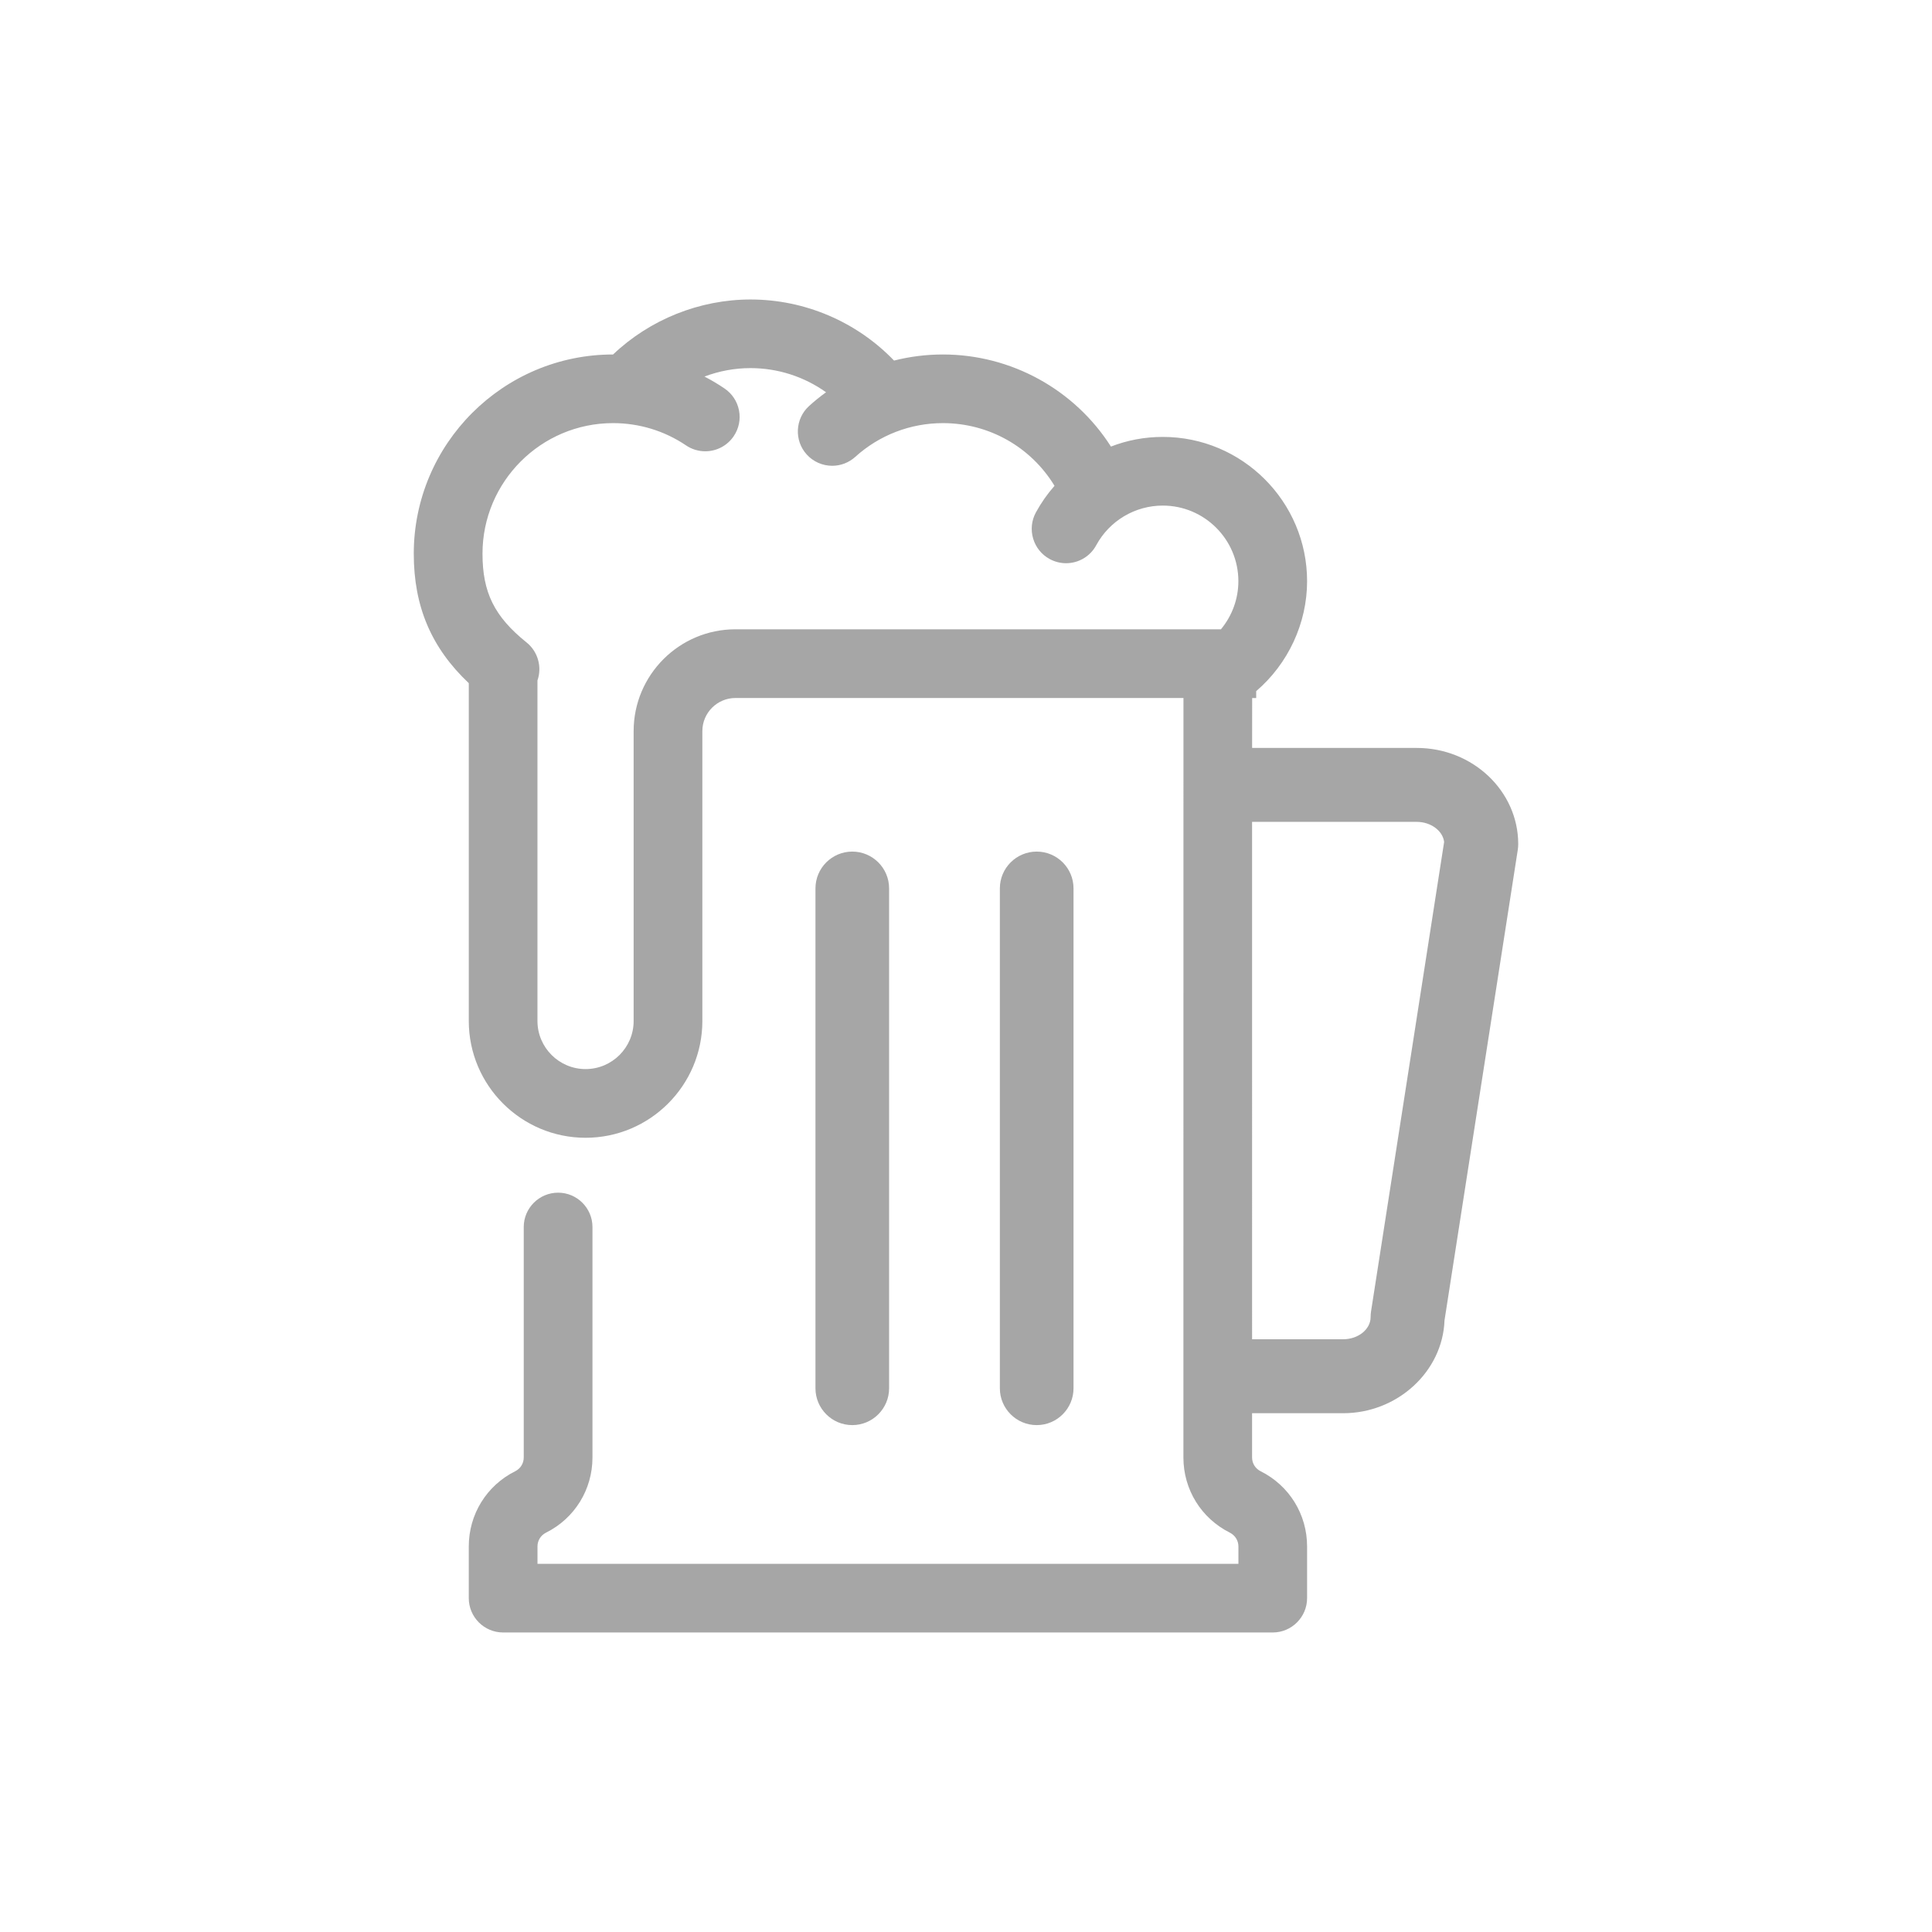
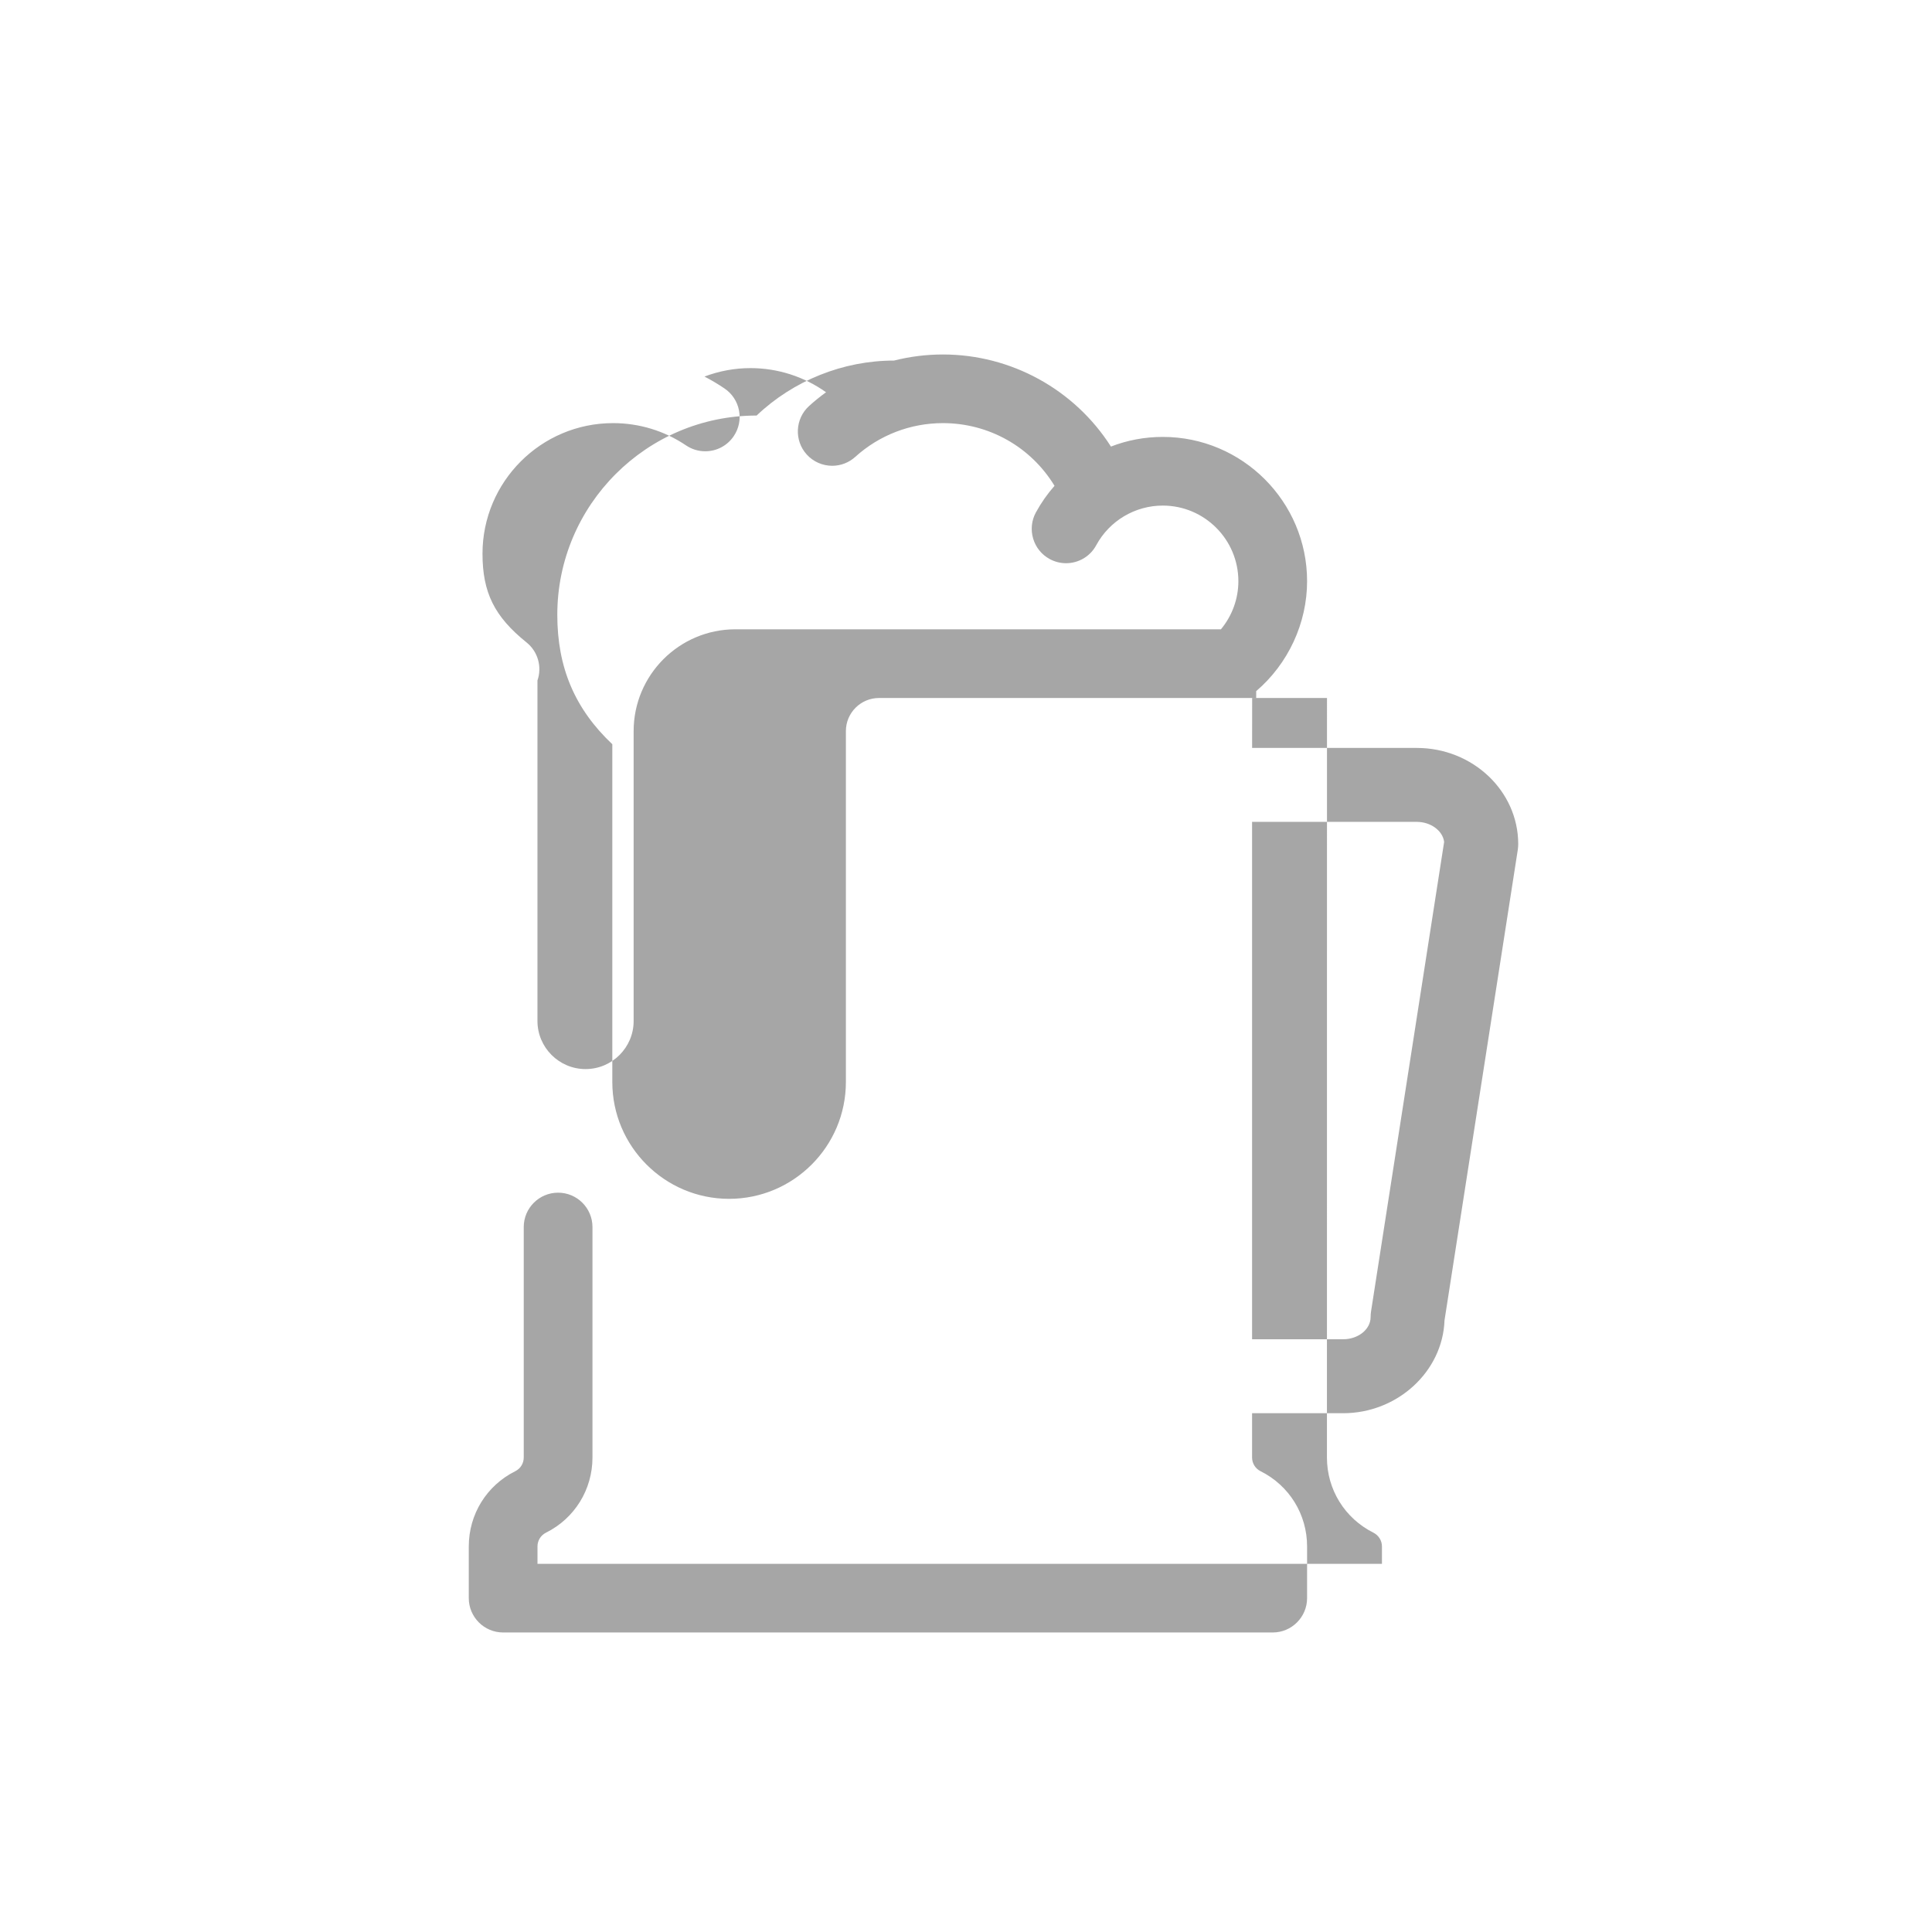
<svg xmlns="http://www.w3.org/2000/svg" version="1.1" id="Vrstva_1" x="0px" y="0px" width="70.87px" height="70.87px" viewBox="0 0 70.87 70.87" enable-background="new 0 0 70.87 70.87" xml:space="preserve">
  <g>
-     <path fill="#a6a6a6" d="M32.614,50.926V32.588c0-0.744-0.605-1.35-1.35-1.35c-0.745,0-1.351,0.605-1.351,1.35v18.338   c0,0.744,0.605,1.35,1.351,1.35C32.009,52.276,32.614,51.67,32.614,50.926z" />
-     <path fill="#a6a6a6" d="M39.379,50.926V32.588c0-0.744-0.605-1.35-1.35-1.35c-0.746,0-1.352,0.605-1.352,1.35v18.338   c0,0.744,0.605,1.35,1.352,1.35C38.773,52.276,39.379,51.67,39.379,50.926z" />
-     <path fill="#a6a6a6" d="M51.971,27.436H45.93l0.002-1.831h0.148v-0.253c1.172-1.001,1.867-2.492,1.867-4.032   c0-2.918-2.375-5.293-5.293-5.293c-0.658,0-1.297,0.119-1.902,0.354c-1.336-2.094-3.662-3.378-6.164-3.378   c-0.604,0-1.206,0.075-1.793,0.223c-1.374-1.427-3.276-2.24-5.265-2.24c-1.865,0-3.69,0.732-5.041,2.017h-0.001   c-4.03,0-7.31,3.279-7.31,7.309c0,1.935,0.643,3.449,2.018,4.748v12.392c0,2.362,1.922,4.284,4.284,4.284s4.284-1.922,4.284-4.284   V26.818c0-0.669,0.545-1.214,1.215-1.214h16.433l-0.002,27.86c0,1.176,0.654,2.232,1.705,2.758c0.191,0.097,0.313,0.29,0.313,0.505   v0.638H19.716v-0.638c0-0.215,0.119-0.408,0.312-0.505c1.052-0.525,1.705-1.582,1.705-2.758V45.01c0-0.694-0.565-1.26-1.26-1.26   c-0.695,0-1.261,0.565-1.261,1.26v8.454c0,0.215-0.119,0.408-0.312,0.504c-1.052,0.525-1.704,1.583-1.704,2.758v1.897   c0,0.694,0.564,1.26,1.26,1.26h28.231c0.693,0,1.26-0.565,1.26-1.26v-1.897c0-1.176-0.654-2.233-1.705-2.758   c-0.193-0.096-0.313-0.29-0.313-0.504V51.84h3.34c1.99,0,3.652-1.526,3.719-3.407l2.688-17.262c0.01-0.068,0.016-0.139,0.016-0.209   C55.691,29.017,54.023,27.436,51.971,27.436z M50.293,48.105c-0.01,0.068-0.016,0.139-0.016,0.209c0,0.448-0.453,0.813-1.008,0.813   h-3.34V30.148h6.041c0.516,0,0.955,0.327,1.004,0.736L50.293,48.105z M21.48,39.216c-0.973,0-1.765-0.792-1.765-1.765V24.962   c0.174-0.499,0.018-1.06-0.4-1.396c-1.178-0.947-1.616-1.83-1.616-3.255c0-2.641,2.148-4.79,4.789-4.79   c0.96,0,1.886,0.283,2.677,0.817c0.209,0.142,0.453,0.216,0.705,0.216c0.42,0,0.811-0.207,1.045-0.555   c0.188-0.279,0.257-0.614,0.193-0.944c-0.064-0.331-0.254-0.617-0.532-0.805c-0.236-0.16-0.481-0.306-0.735-0.437   c0.539-0.204,1.11-0.31,1.689-0.31c1,0,1.965,0.312,2.771,0.886c-0.217,0.156-0.425,0.325-0.621,0.503   c-0.515,0.467-0.554,1.265-0.088,1.78c0.238,0.263,0.579,0.414,0.935,0.414c0.313,0,0.613-0.116,0.845-0.326   c0.883-0.799,2.023-1.239,3.216-1.239c1.688,0,3.227,0.874,4.094,2.3c-0.264,0.299-0.492,0.626-0.684,0.977   c-0.16,0.296-0.195,0.637-0.1,0.959c0.096,0.323,0.311,0.589,0.607,0.75c0.184,0.1,0.391,0.153,0.6,0.153   c0.463,0,0.889-0.253,1.107-0.66c0.486-0.896,1.422-1.454,2.441-1.454c1.529,0,2.773,1.244,2.773,2.773   c0,0.646-0.227,1.266-0.639,1.765h-17.81c-2.06,0-3.734,1.675-3.734,3.734v10.633C23.245,38.424,22.453,39.216,21.48,39.216z" />
+     <path fill="#a6a6a6" d="M51.971,27.436H45.93l0.002-1.831h0.148v-0.253c1.172-1.001,1.867-2.492,1.867-4.032   c0-2.918-2.375-5.293-5.293-5.293c-0.658,0-1.297,0.119-1.902,0.354c-1.336-2.094-3.662-3.378-6.164-3.378   c-0.604,0-1.206,0.075-1.793,0.223c-1.865,0-3.69,0.732-5.041,2.017h-0.001   c-4.03,0-7.31,3.279-7.31,7.309c0,1.935,0.643,3.449,2.018,4.748v12.392c0,2.362,1.922,4.284,4.284,4.284s4.284-1.922,4.284-4.284   V26.818c0-0.669,0.545-1.214,1.215-1.214h16.433l-0.002,27.86c0,1.176,0.654,2.232,1.705,2.758c0.191,0.097,0.313,0.29,0.313,0.505   v0.638H19.716v-0.638c0-0.215,0.119-0.408,0.312-0.505c1.052-0.525,1.705-1.582,1.705-2.758V45.01c0-0.694-0.565-1.26-1.26-1.26   c-0.695,0-1.261,0.565-1.261,1.26v8.454c0,0.215-0.119,0.408-0.312,0.504c-1.052,0.525-1.704,1.583-1.704,2.758v1.897   c0,0.694,0.564,1.26,1.26,1.26h28.231c0.693,0,1.26-0.565,1.26-1.26v-1.897c0-1.176-0.654-2.233-1.705-2.758   c-0.193-0.096-0.313-0.29-0.313-0.504V51.84h3.34c1.99,0,3.652-1.526,3.719-3.407l2.688-17.262c0.01-0.068,0.016-0.139,0.016-0.209   C55.691,29.017,54.023,27.436,51.971,27.436z M50.293,48.105c-0.01,0.068-0.016,0.139-0.016,0.209c0,0.448-0.453,0.813-1.008,0.813   h-3.34V30.148h6.041c0.516,0,0.955,0.327,1.004,0.736L50.293,48.105z M21.48,39.216c-0.973,0-1.765-0.792-1.765-1.765V24.962   c0.174-0.499,0.018-1.06-0.4-1.396c-1.178-0.947-1.616-1.83-1.616-3.255c0-2.641,2.148-4.79,4.789-4.79   c0.96,0,1.886,0.283,2.677,0.817c0.209,0.142,0.453,0.216,0.705,0.216c0.42,0,0.811-0.207,1.045-0.555   c0.188-0.279,0.257-0.614,0.193-0.944c-0.064-0.331-0.254-0.617-0.532-0.805c-0.236-0.16-0.481-0.306-0.735-0.437   c0.539-0.204,1.11-0.31,1.689-0.31c1,0,1.965,0.312,2.771,0.886c-0.217,0.156-0.425,0.325-0.621,0.503   c-0.515,0.467-0.554,1.265-0.088,1.78c0.238,0.263,0.579,0.414,0.935,0.414c0.313,0,0.613-0.116,0.845-0.326   c0.883-0.799,2.023-1.239,3.216-1.239c1.688,0,3.227,0.874,4.094,2.3c-0.264,0.299-0.492,0.626-0.684,0.977   c-0.16,0.296-0.195,0.637-0.1,0.959c0.096,0.323,0.311,0.589,0.607,0.75c0.184,0.1,0.391,0.153,0.6,0.153   c0.463,0,0.889-0.253,1.107-0.66c0.486-0.896,1.422-1.454,2.441-1.454c1.529,0,2.773,1.244,2.773,2.773   c0,0.646-0.227,1.266-0.639,1.765h-17.81c-2.06,0-3.734,1.675-3.734,3.734v10.633C23.245,38.424,22.453,39.216,21.48,39.216z" />
  </g>
</svg>